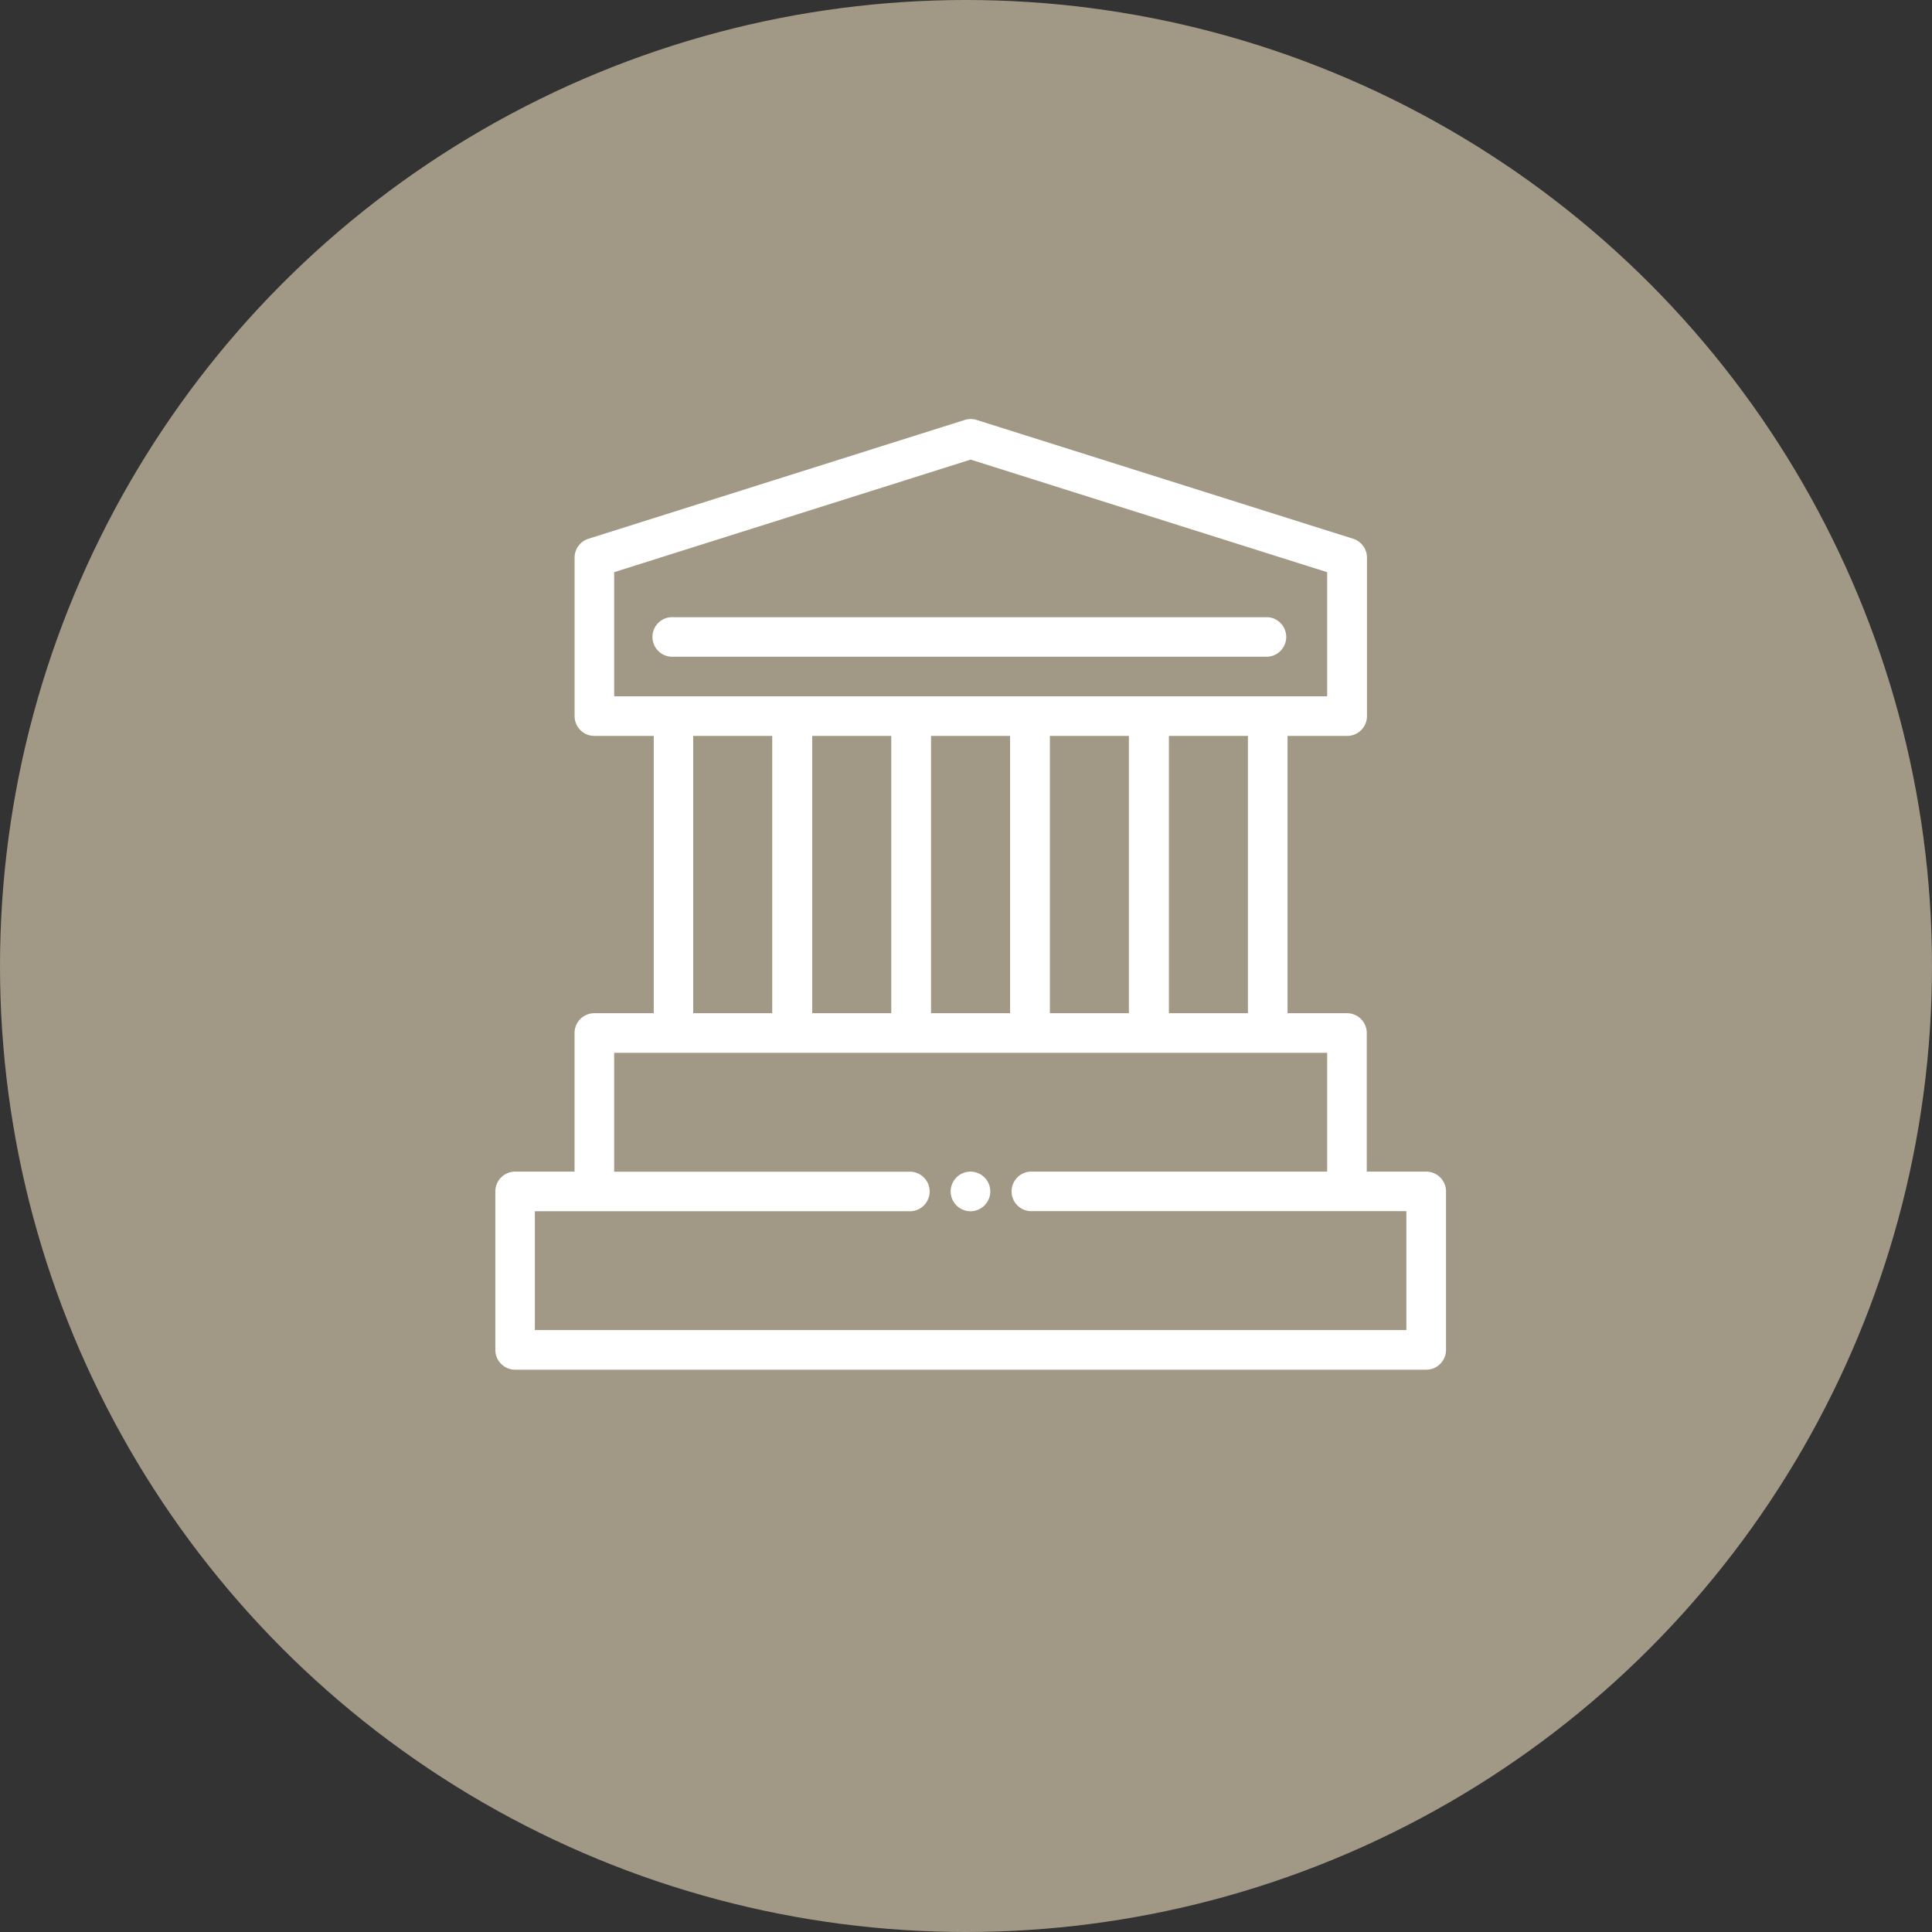
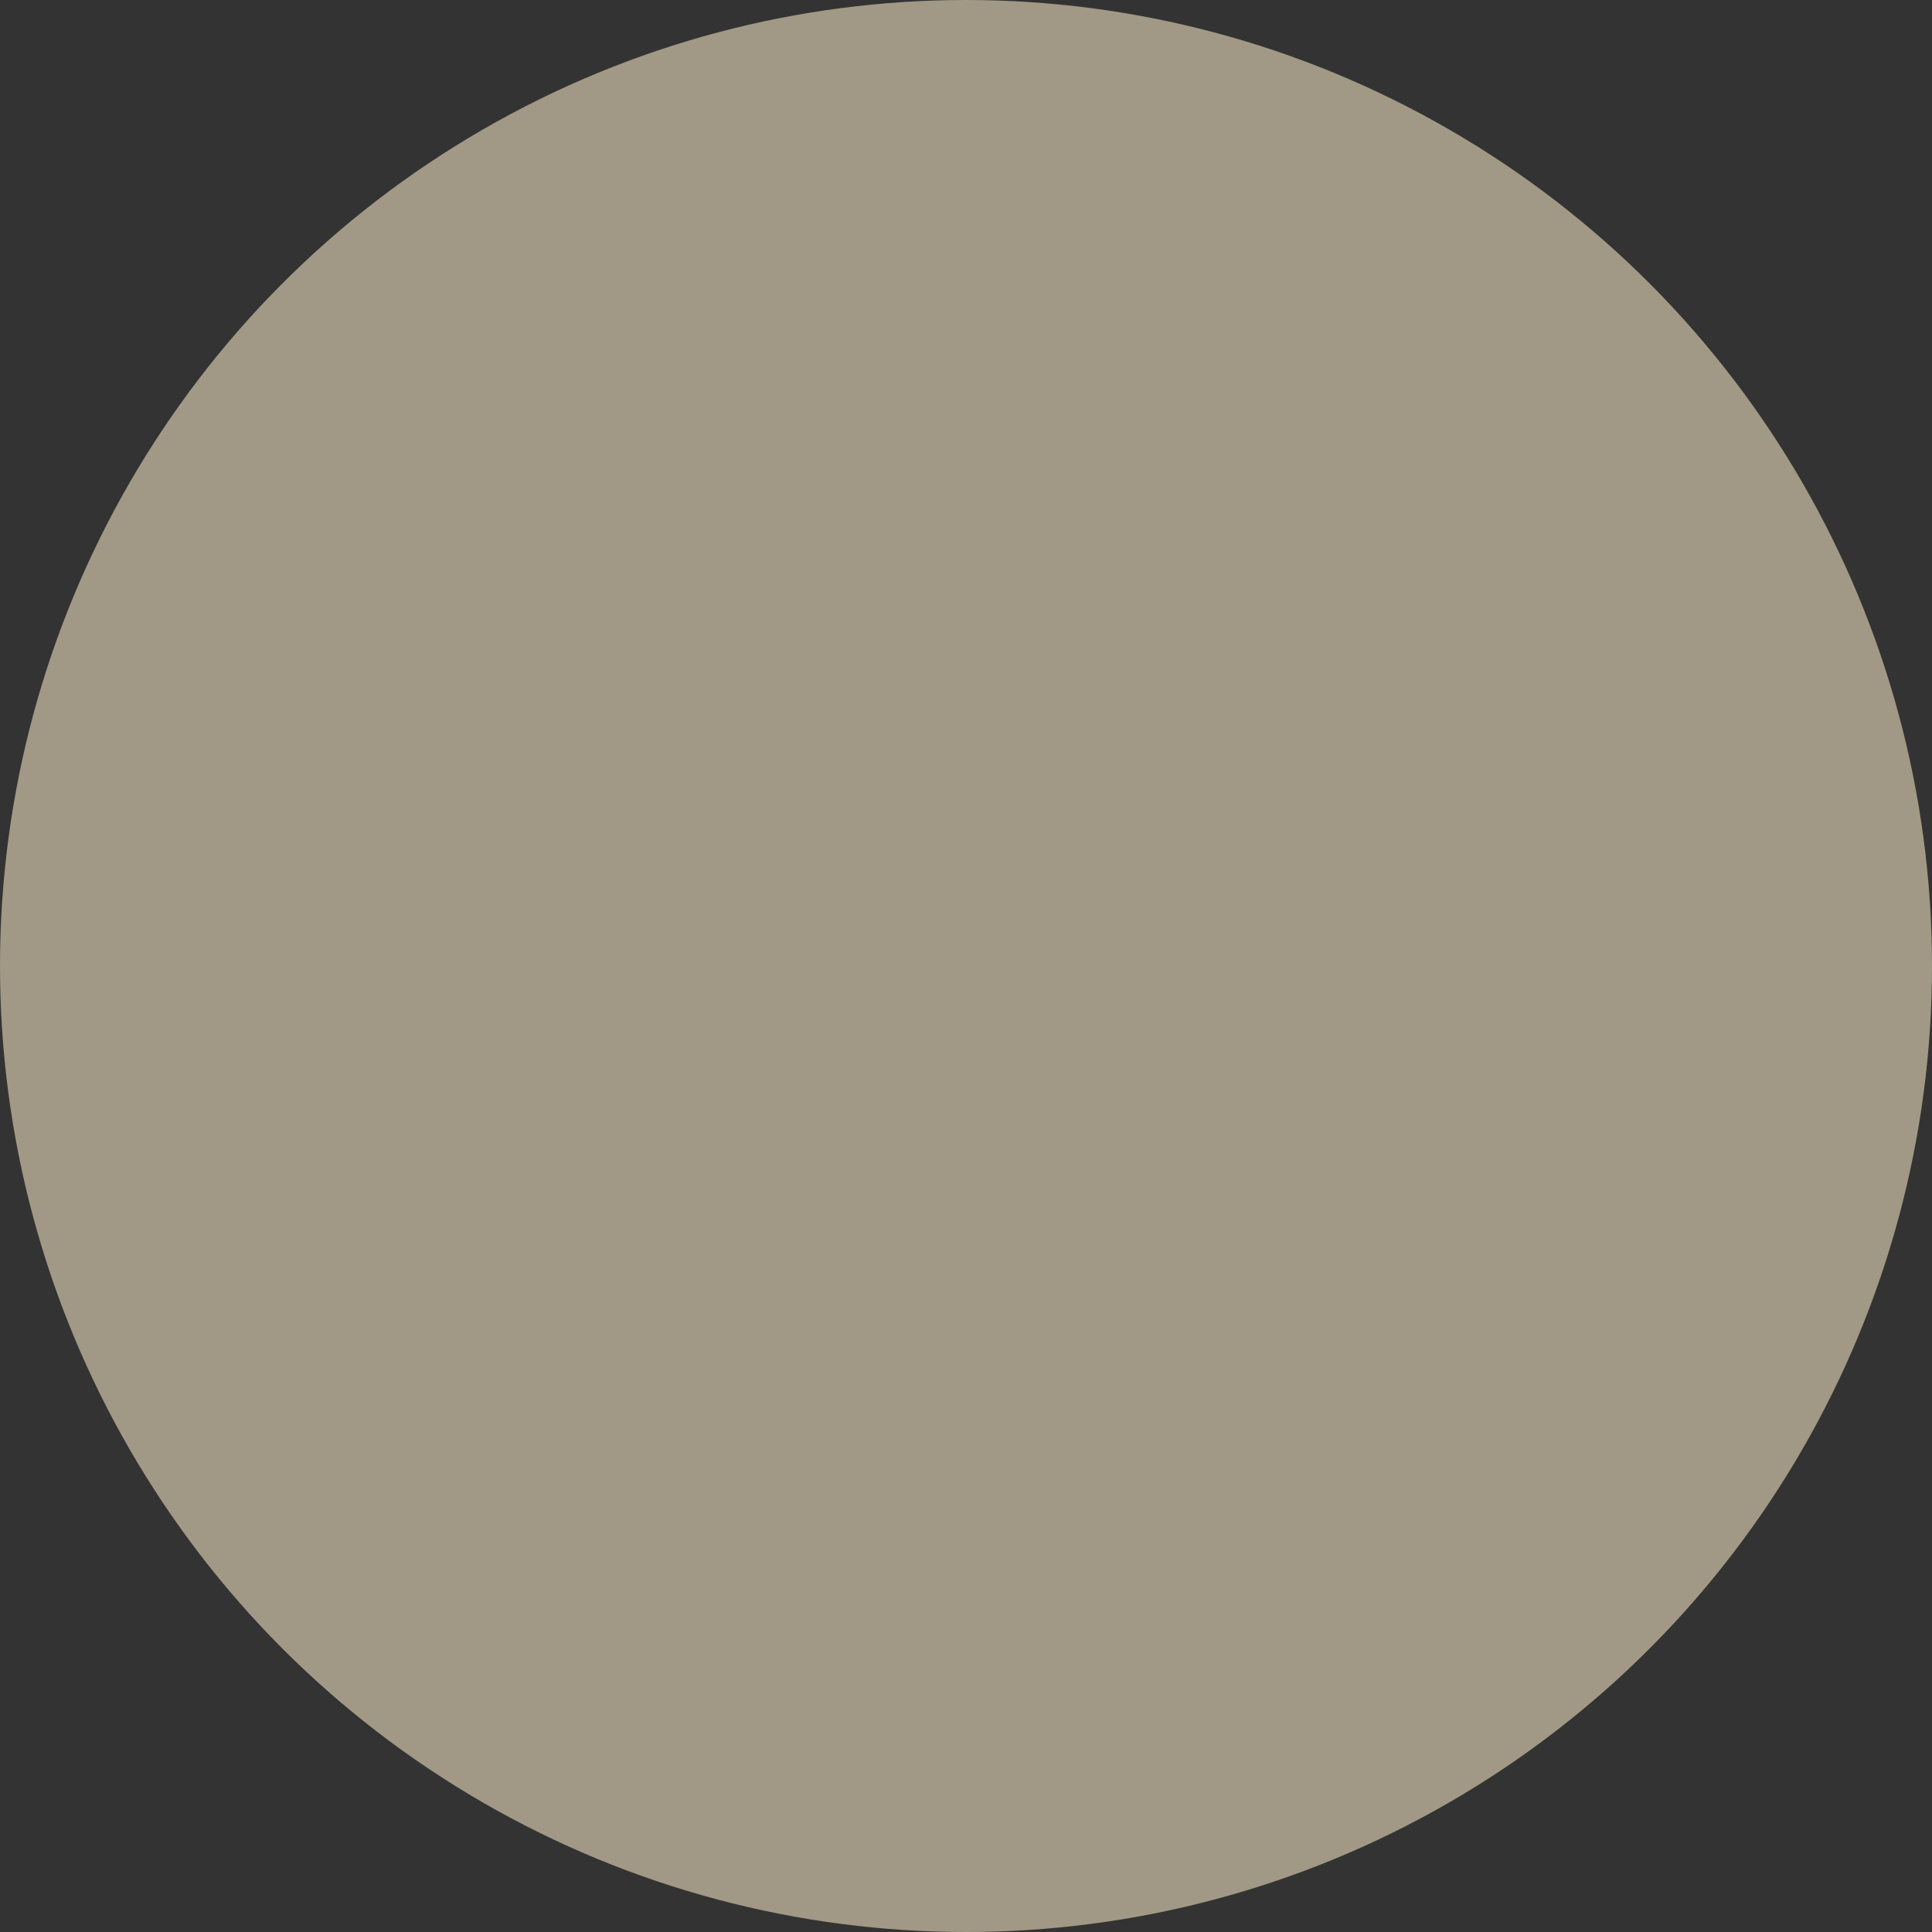
<svg xmlns="http://www.w3.org/2000/svg" width="44" height="44" viewBox="0 0 44 44">
  <rect x="0" y="0" width="44" height="44" fill="#333333" stroke="none" />
  <defs>
    <clipPath id="clip-path">
-       <rect id="Rectangle_3536" data-name="Rectangle 3536" width="21.651" height="21.651" fill="#fff" />
-     </clipPath>
+       </clipPath>
  </defs>
  <g id="icon-activite-educative" transform="translate(-257 -501)">
    <circle id="Ellipse_1055" data-name="Ellipse 1055" cx="22" cy="22" r="22" transform="translate(257 501)" fill="#a19985" />
    <g id="Group_11211" data-name="Group 11211" transform="translate(268.281 510.543)" clip-path="url(#clip-path)">
-       <path id="Path_52213" data-name="Path 52213" d="M21.2,17.14H19.846V13.983a.451.451,0,0,0-.451-.451H18.042V7.217H19.4a.451.451,0,0,0,.451-.451V3.157a.451.451,0,0,0-.315-.43L10.961.021a.446.446,0,0,0-.271,0L2.12,2.727a.451.451,0,0,0-.315.43V6.766a.451.451,0,0,0,.451.451H3.608v6.315H2.255a.451.451,0,0,0-.451.451V17.14H.451A.451.451,0,0,0,0,17.591V21.2a.451.451,0,0,0,.451.451H21.2a.451.451,0,0,0,.451-.451V17.591a.451.451,0,0,0-.451-.451M17.14,13.532h-1.8V7.217h1.8ZM12.629,7.217h1.8v6.315h-1.8Zm-2.706,0h1.8v6.315h-1.8Zm-2.706,0h1.8v6.315h-1.8ZM2.706,3.488,10.825.924l8.119,2.564V6.315H2.706Zm1.8,3.729h1.8v6.315h-1.8ZM20.748,20.749H.9V18.042h8.57a.451.451,0,0,0,0-.9H2.706V14.434H18.944V17.14H12.178a.451.451,0,0,0,0,.9h8.57Z" transform="translate(0 0)" fill="#fff" />
+       <path id="Path_52213" data-name="Path 52213" d="M21.2,17.14H19.846V13.983a.451.451,0,0,0-.451-.451H18.042V7.217H19.4a.451.451,0,0,0,.451-.451V3.157a.451.451,0,0,0-.315-.43L10.961.021a.446.446,0,0,0-.271,0L2.12,2.727a.451.451,0,0,0-.315.43V6.766H3.608v6.315H2.255a.451.451,0,0,0-.451.451V17.14H.451A.451.451,0,0,0,0,17.591V21.2a.451.451,0,0,0,.451.451H21.2a.451.451,0,0,0,.451-.451V17.591a.451.451,0,0,0-.451-.451M17.14,13.532h-1.8V7.217h1.8ZM12.629,7.217h1.8v6.315h-1.8Zm-2.706,0h1.8v6.315h-1.8Zm-2.706,0h1.8v6.315h-1.8ZM2.706,3.488,10.825.924l8.119,2.564V6.315H2.706Zm1.8,3.729h1.8v6.315h-1.8ZM20.748,20.749H.9V18.042h8.57a.451.451,0,0,0,0-.9H2.706V14.434H18.944V17.14H12.178a.451.451,0,0,0,0,.9h8.57Z" transform="translate(0 0)" fill="#fff" />
      <path id="Path_52214" data-name="Path 52214" d="M160.314,183.829a.451.451,0,0,0,0-.9H146.782a.451.451,0,1,0,0,.9Z" transform="translate(-142.723 -178.416)" fill="#fff" />
      <path id="Path_52215" data-name="Path 52215" d="M421.6,695.537a.451.451,0,1,1-.451-.451.451.451,0,0,1,.451.451" transform="translate(-410.328 -677.946)" fill="#fff" />
    </g>
  </g>
</svg>